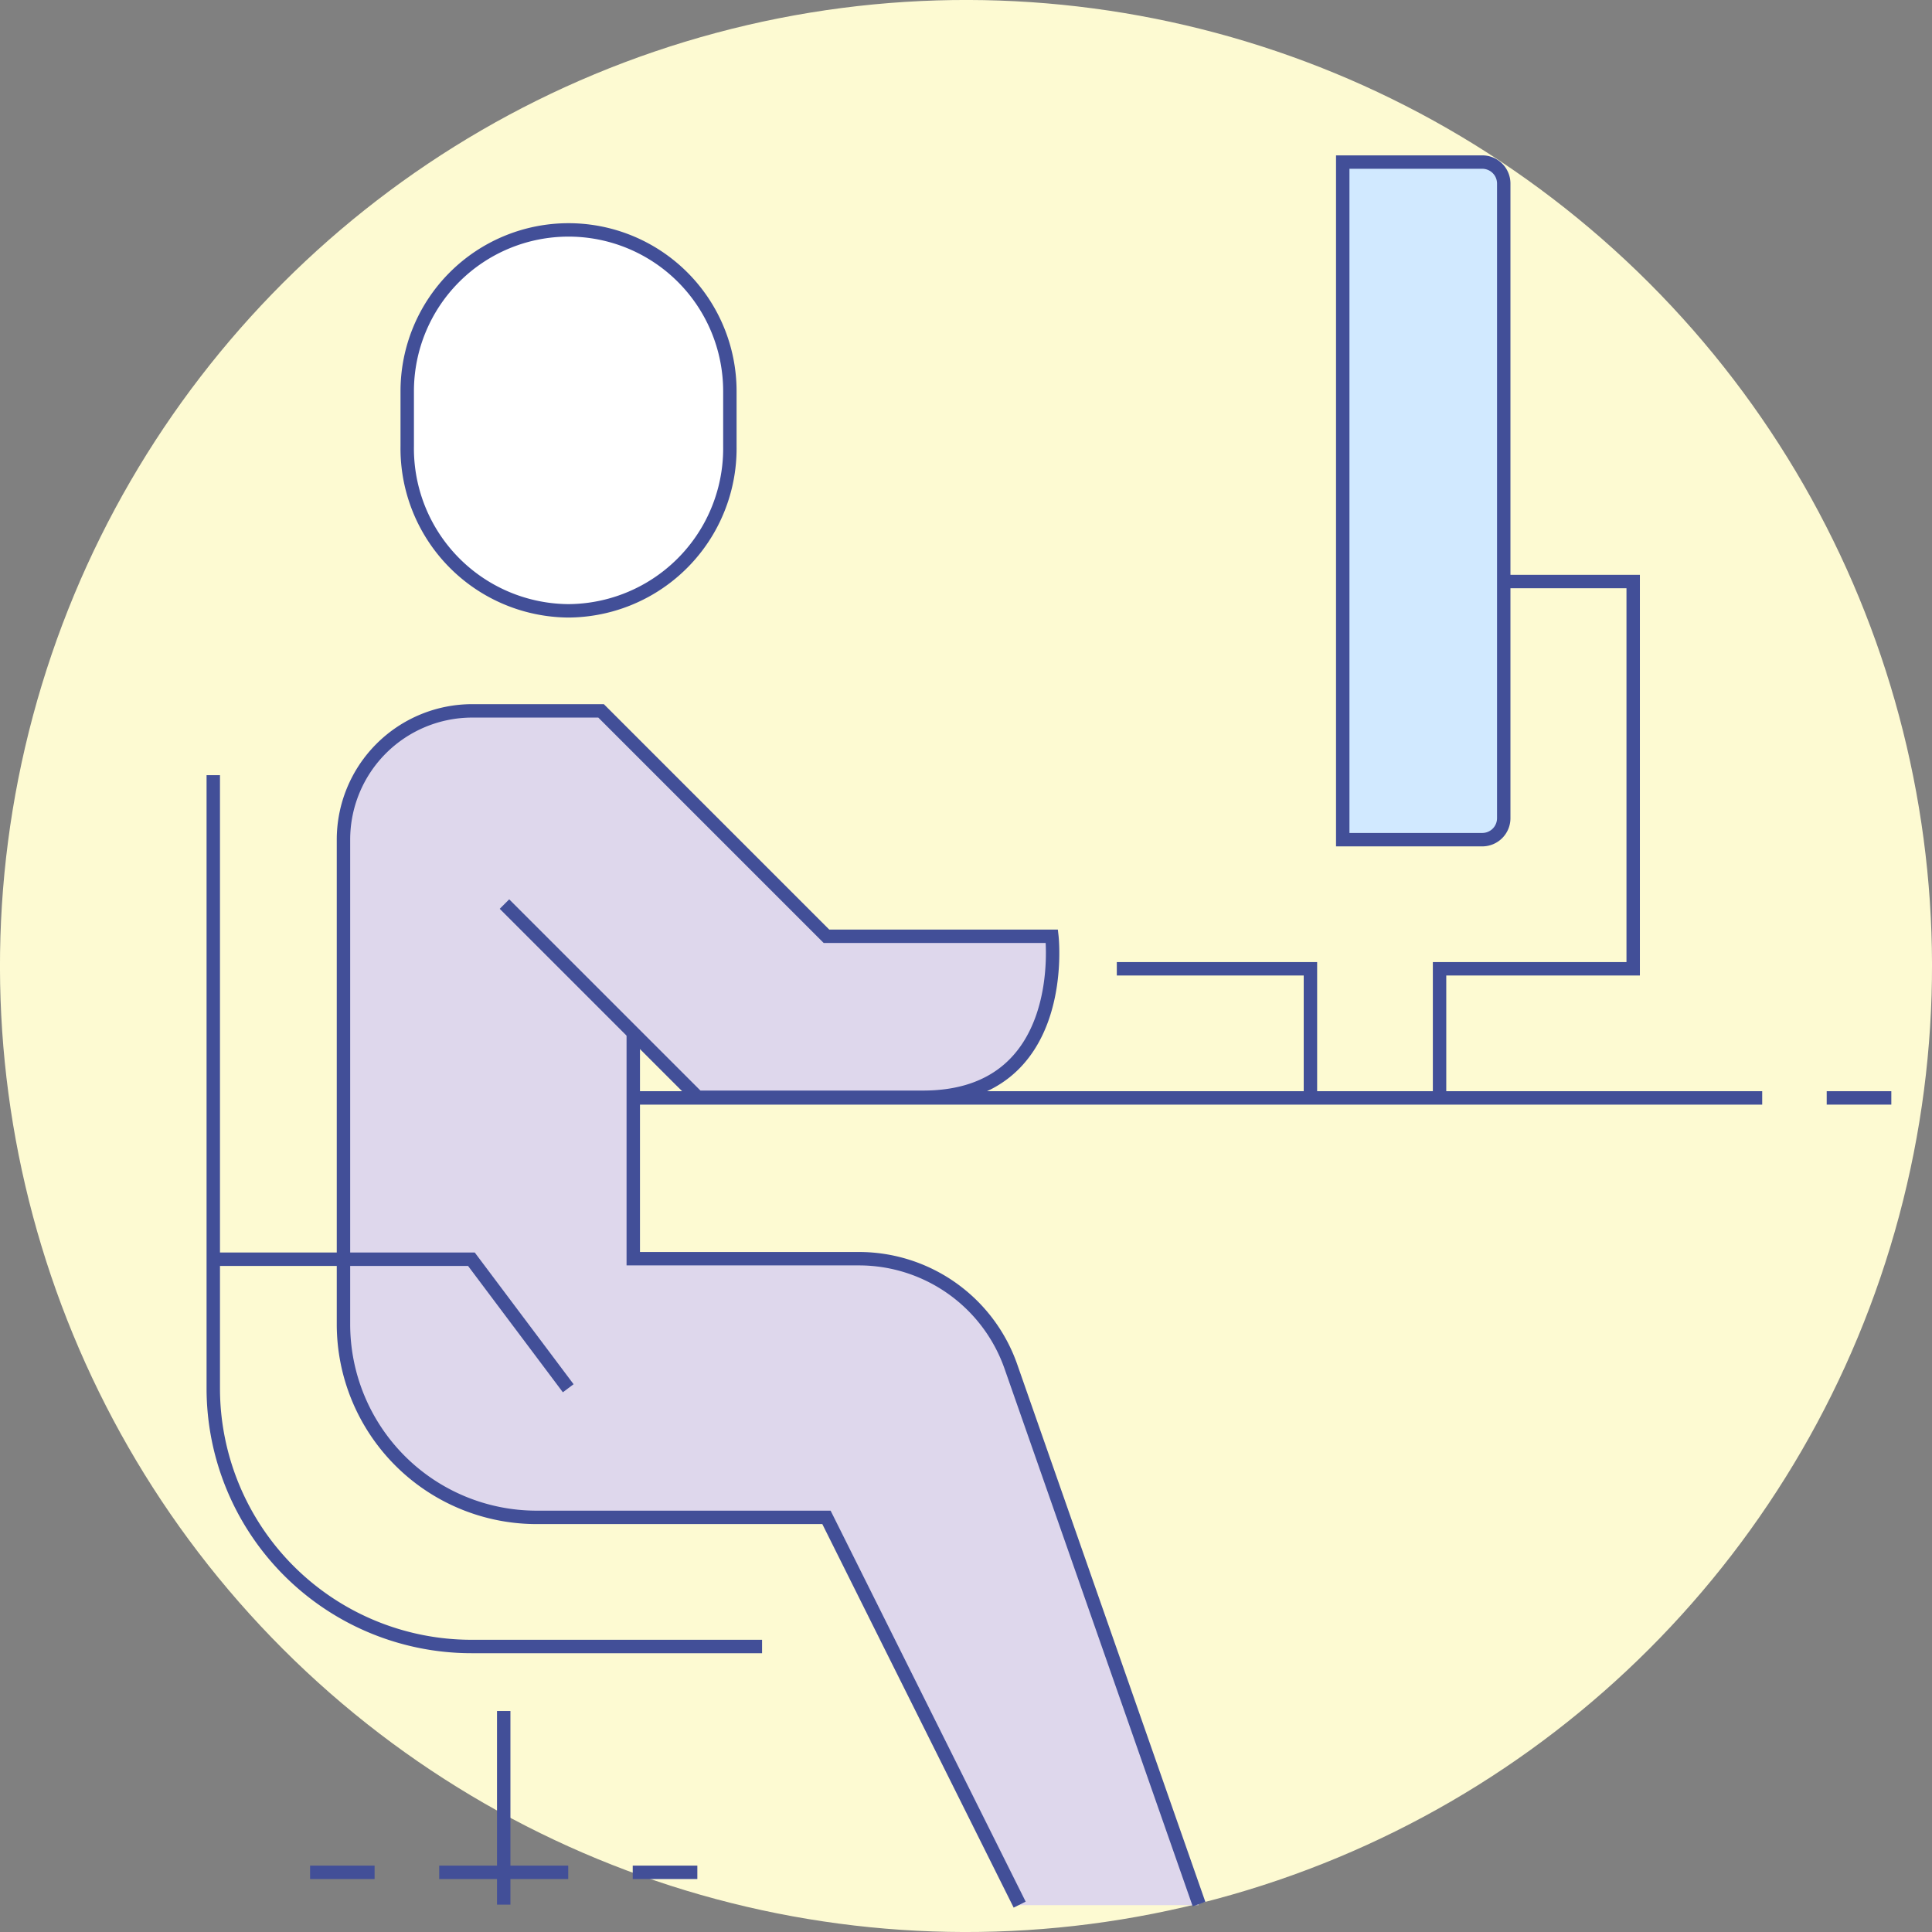
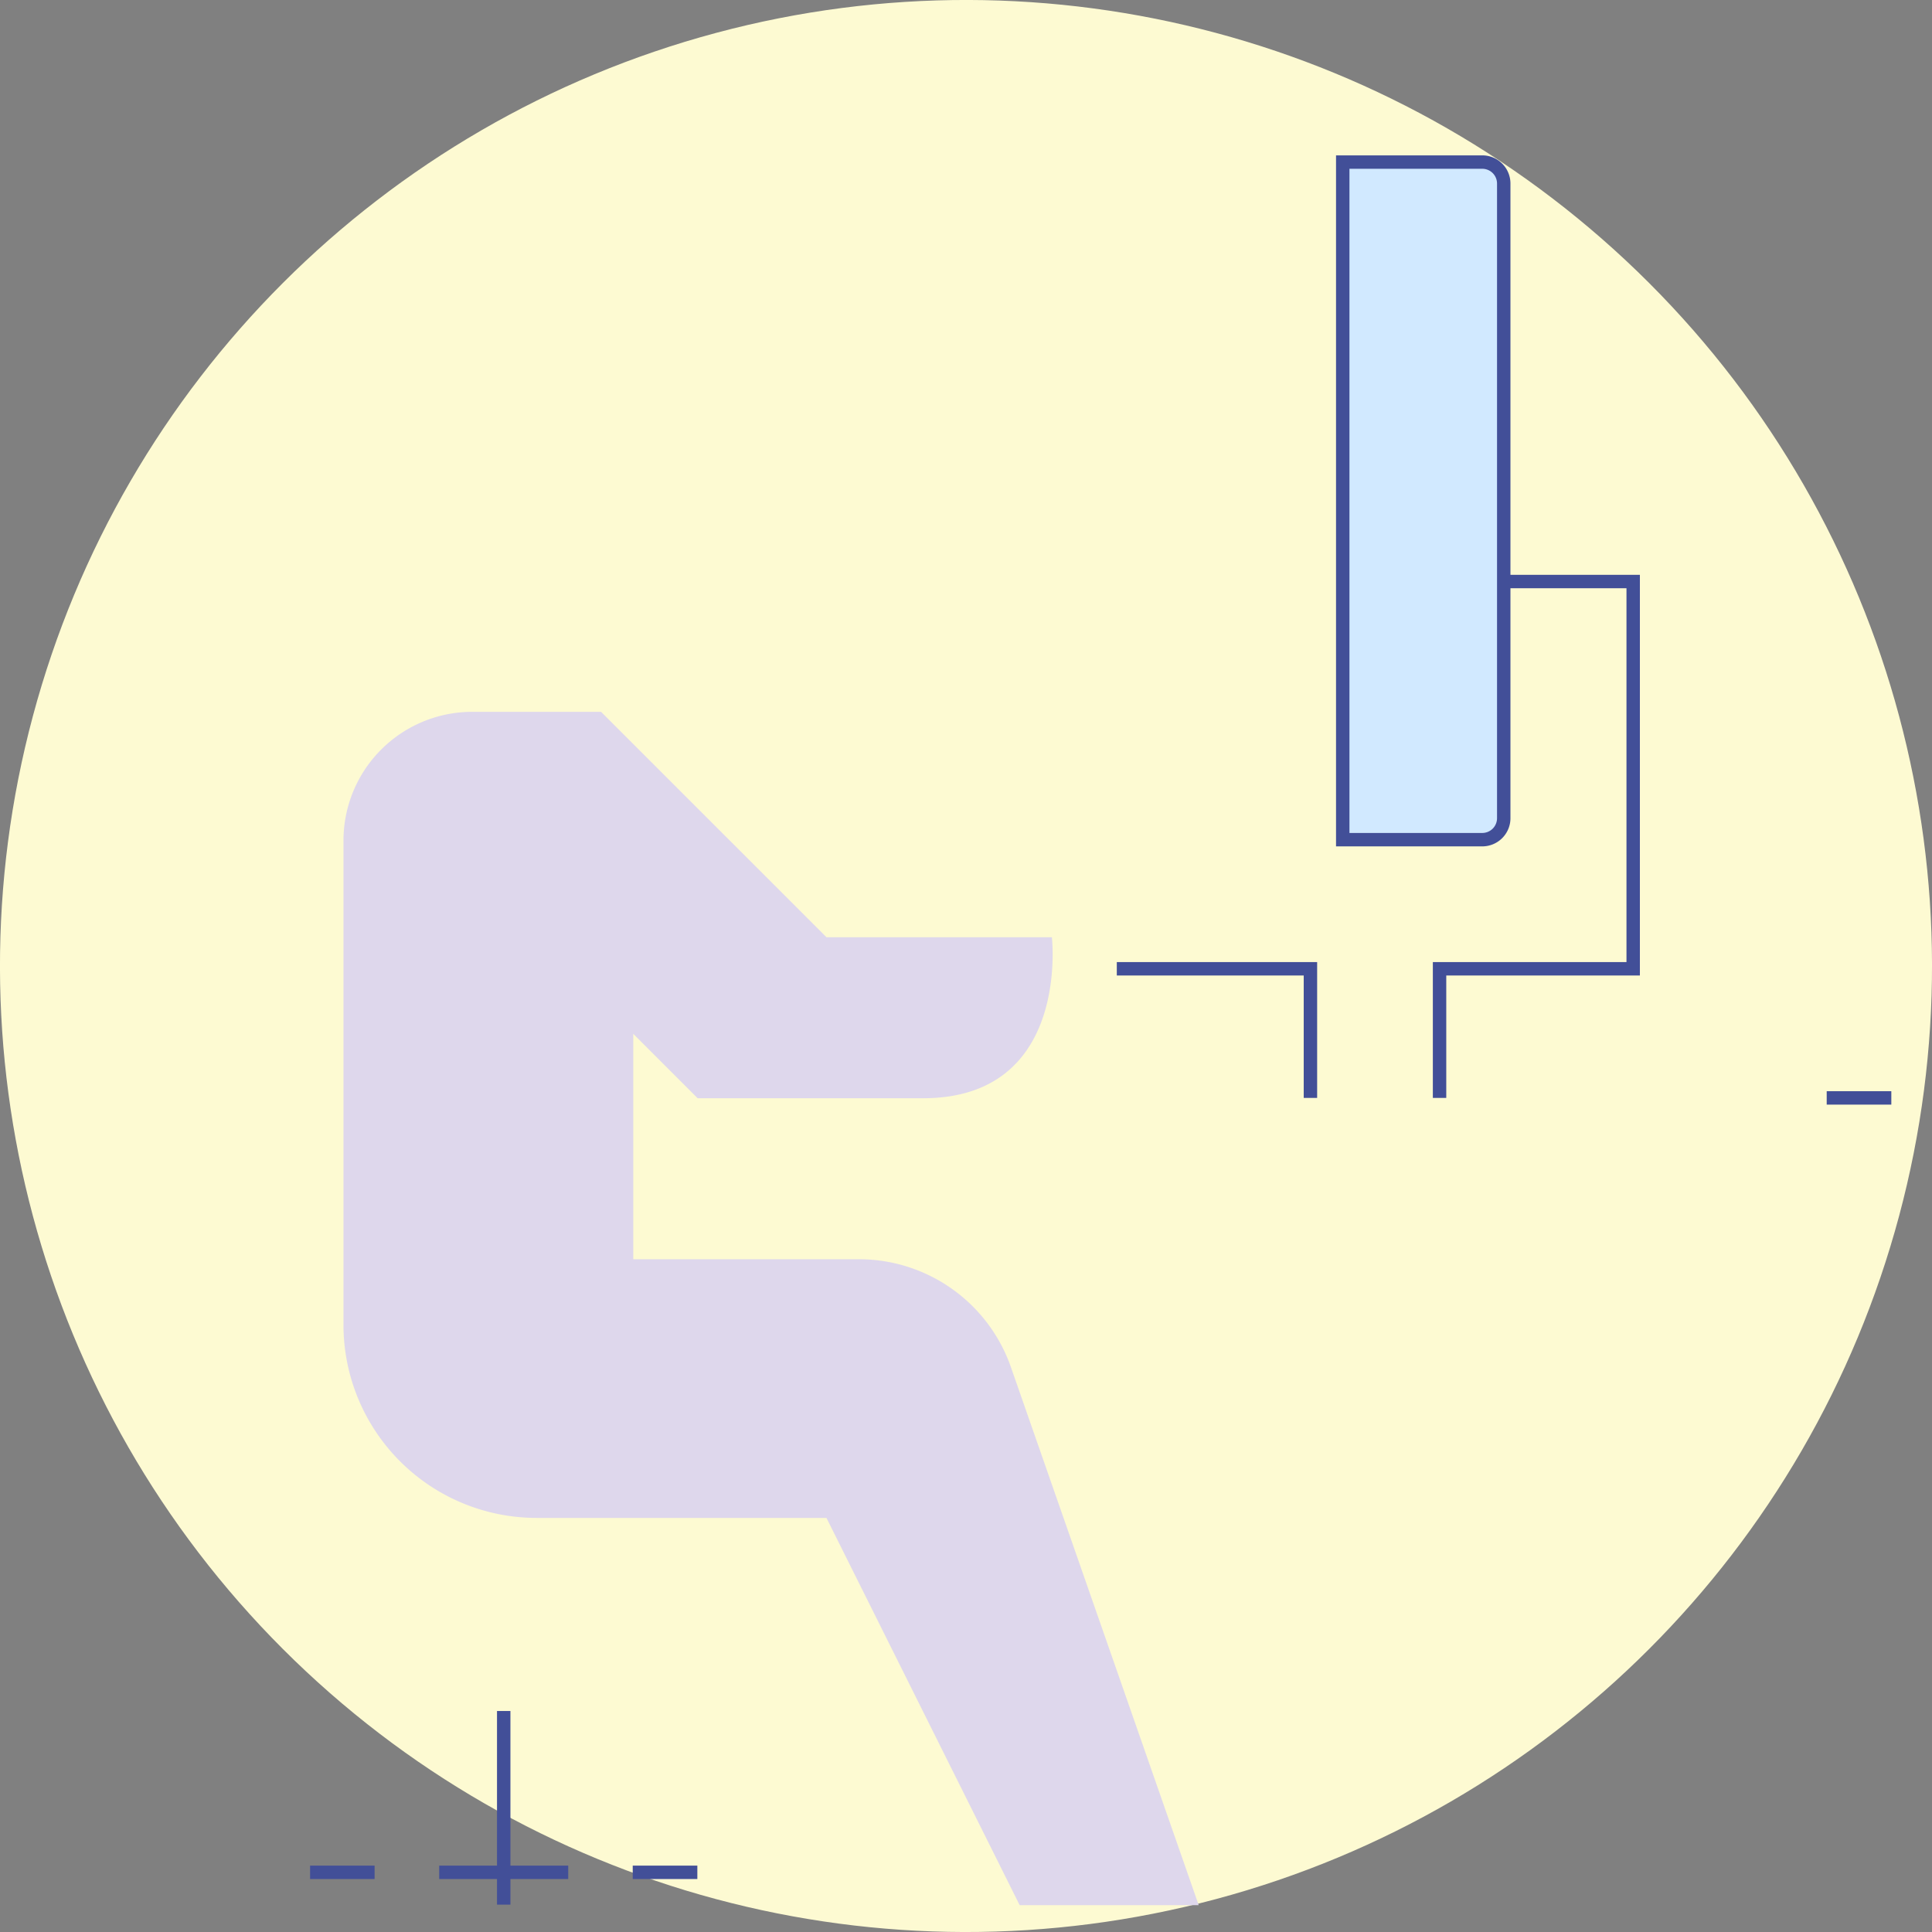
<svg xmlns="http://www.w3.org/2000/svg" viewBox="0 0 180 180">
  <rect x="0" y="0" width="180" height="180" fill="#808080" stroke="none" />
  <defs>
    <style>.cls-3,.cls-4{fill:#fff;stroke:#424f98;stroke-miterlimit:10;stroke-width:1.25px}.cls-4{fill:none}</style>
  </defs>
  <g id="レイヤー_2" data-name="レイヤー 2">
    <g id="レイヤー_1-2" data-name="レイヤー 1">
      <circle cx="90" cy="90" r="90" transform="rotate(-45 90 90)" fill="#fdfad2" />
      <path d="M94.19 127.39A15 15 0 0080 117.32H59v-21l6 6h21c13.75 0 12-15 12-15H77l-21-21H44a12 12 0 00-12 12v45.1a18 18 0 0018 18h27l18 36.08h16.68z" fill="#ded7ec" />
-       <path class="cls-3" d="M52.94 56.91a15.13 15.13 0 01-15-15.34v-5.12a15 15 0 1130.06 0v5.12a15.13 15.13 0 01-15.06 15.34zm6.01 45.38h105.23" />
      <path class="cls-4" d="M104.05 90.26h18.04v12.03m12.03 0V90.26h18.04V54.18h-15.04" />
      <path d="M125.1 15.1h13a2 2 0 012 2v59.13a2 2 0 01-2 2h-13 0V15.1h0z" fill="#d1e9ff" stroke="#424f98" stroke-miterlimit="10" stroke-width="1.25" />
      <path class="cls-3" d="M46.93 159.41v18.04m-12.03-3.01h-6.01m36.08 0h-6.02" />
-       <path class="cls-4" d="M95 177.45l-18-36.08H50a18 18 0 01-18-18V78.23a12 12 0 0112-12h12l21 21h21s1.72 15-12 15H65l-18-18" />
-       <path class="cls-4" d="M59 96.27v21h21a15 15 0 0114.19 10.07l17.52 50.06M19.87 72.22v57.12a24.06 24.06 0 0024.05 24.06H71" />
-       <path class="cls-4" d="M19.87 117.32h24.05l9.02 12.02" />
      <path class="cls-3" d="M170.19 102.29h6.02M52.94 174.44H40.92" />
    </g>
  </g>
</svg>